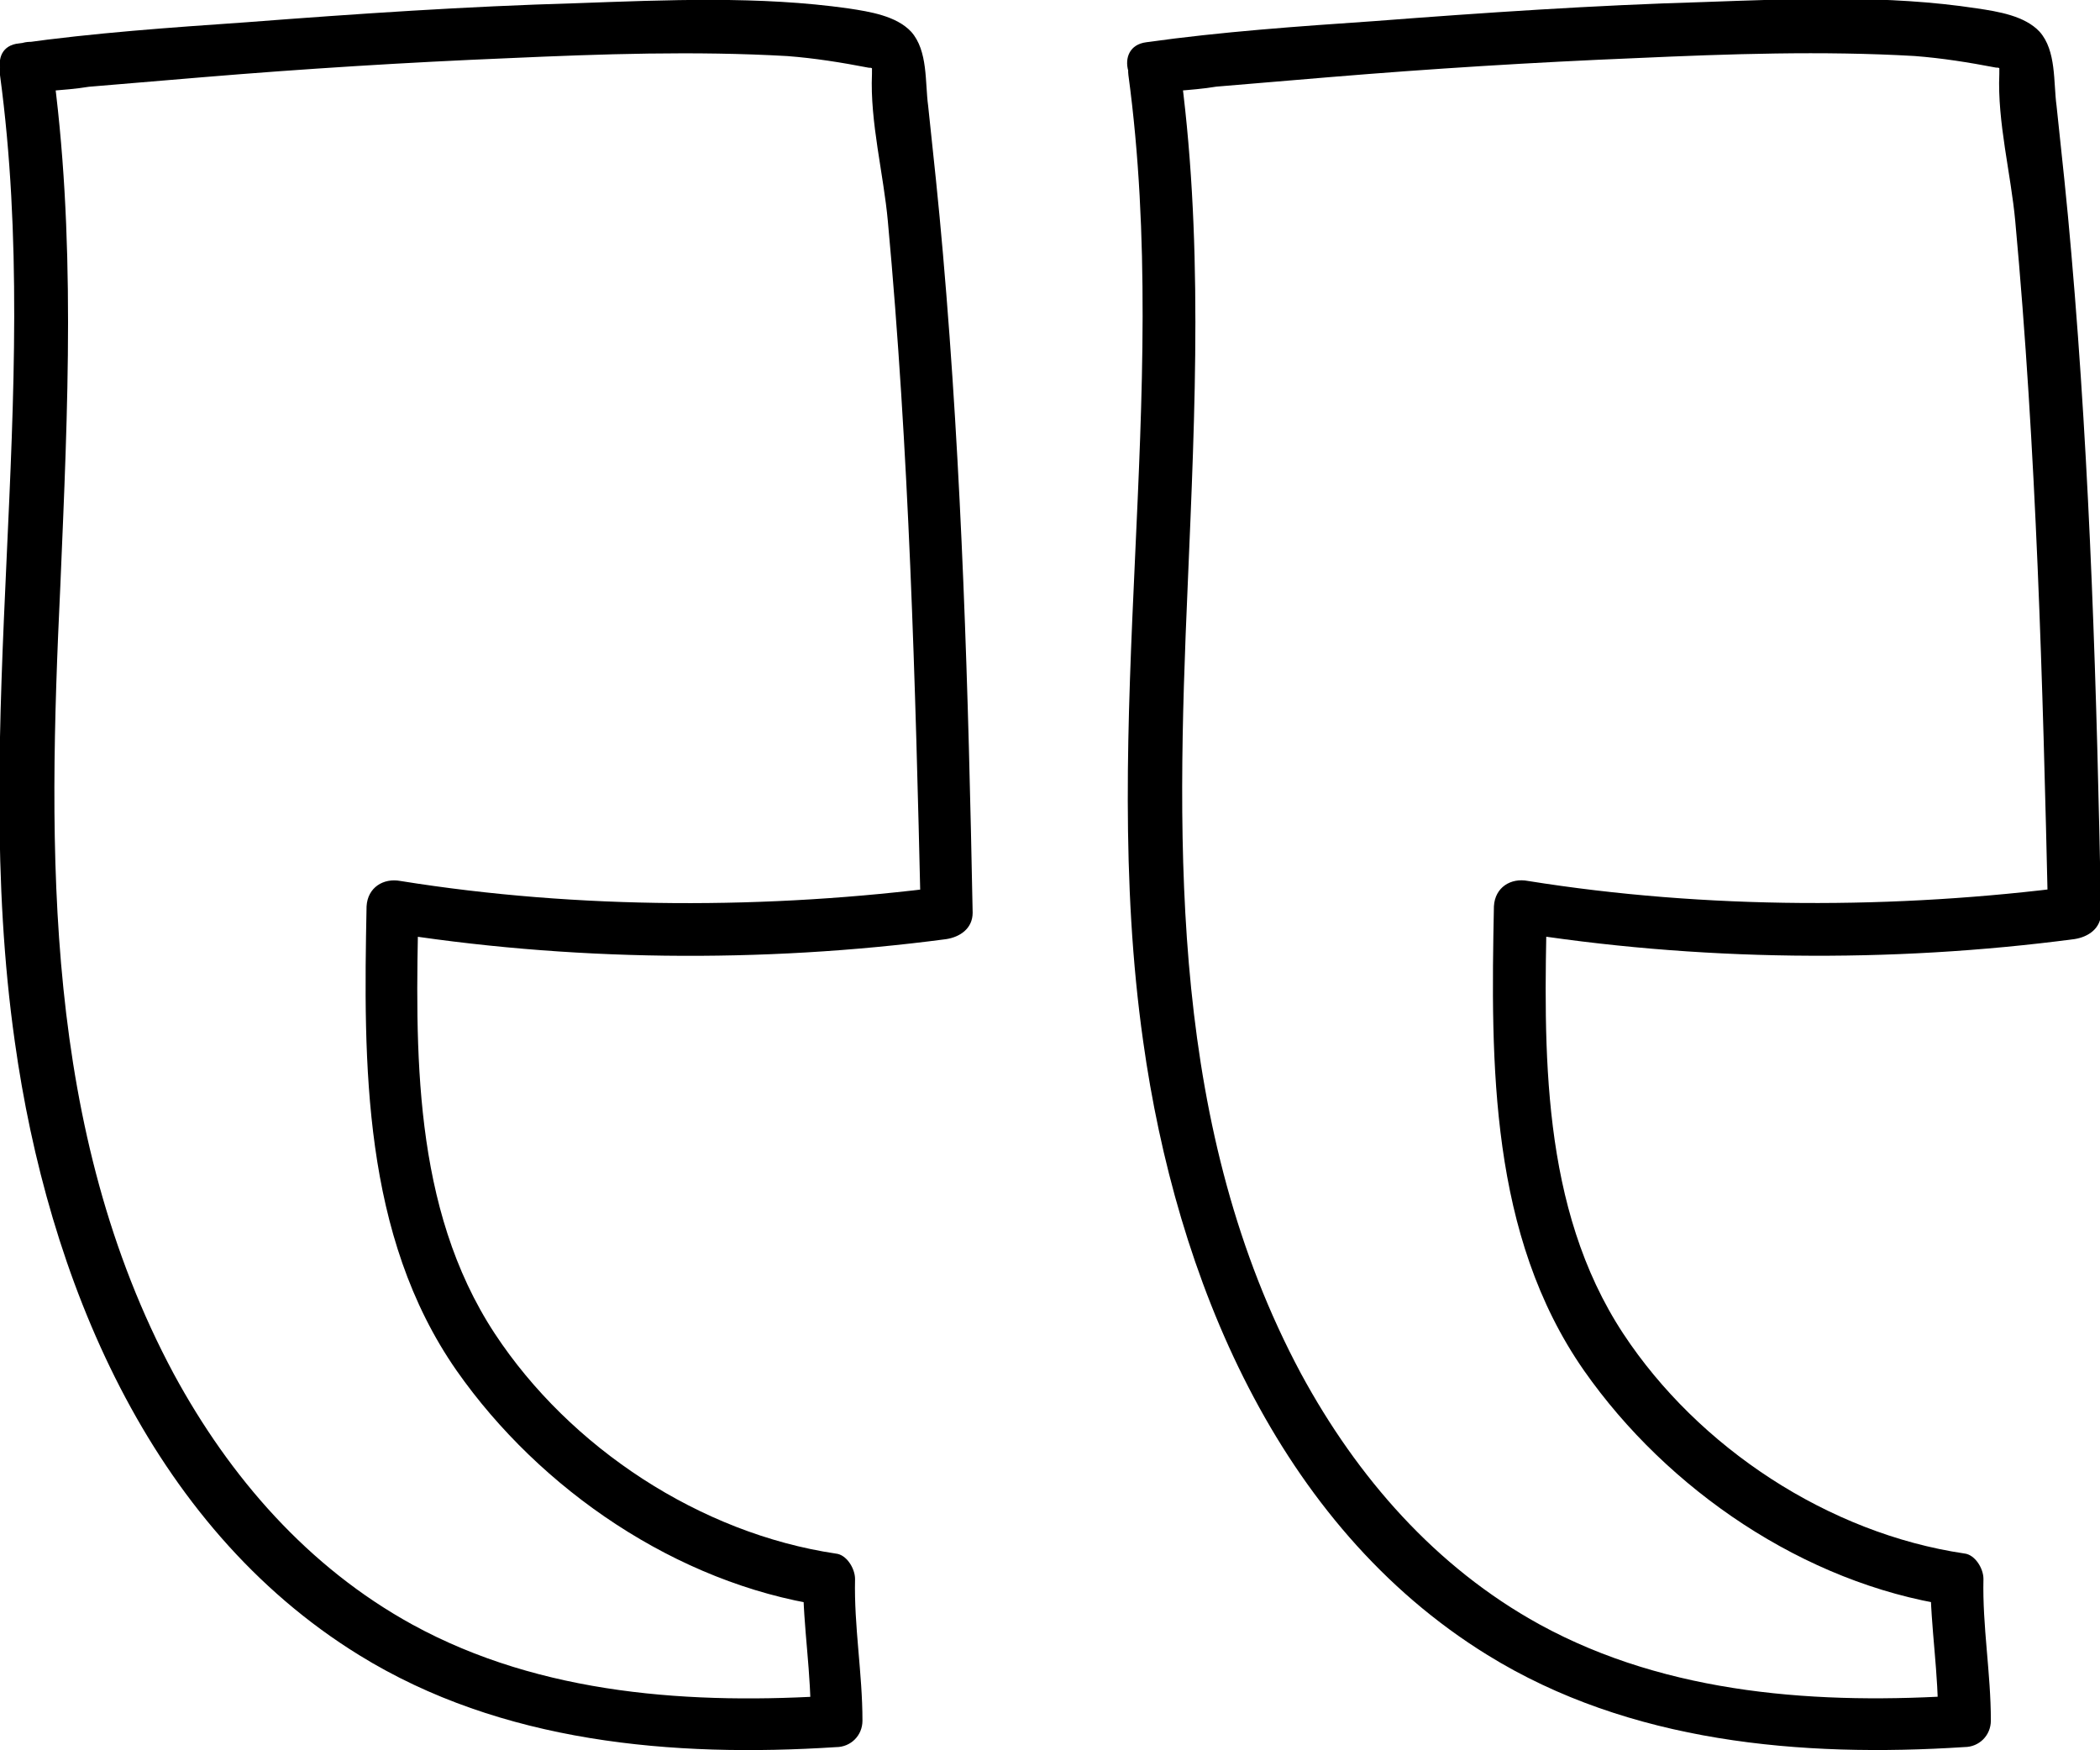
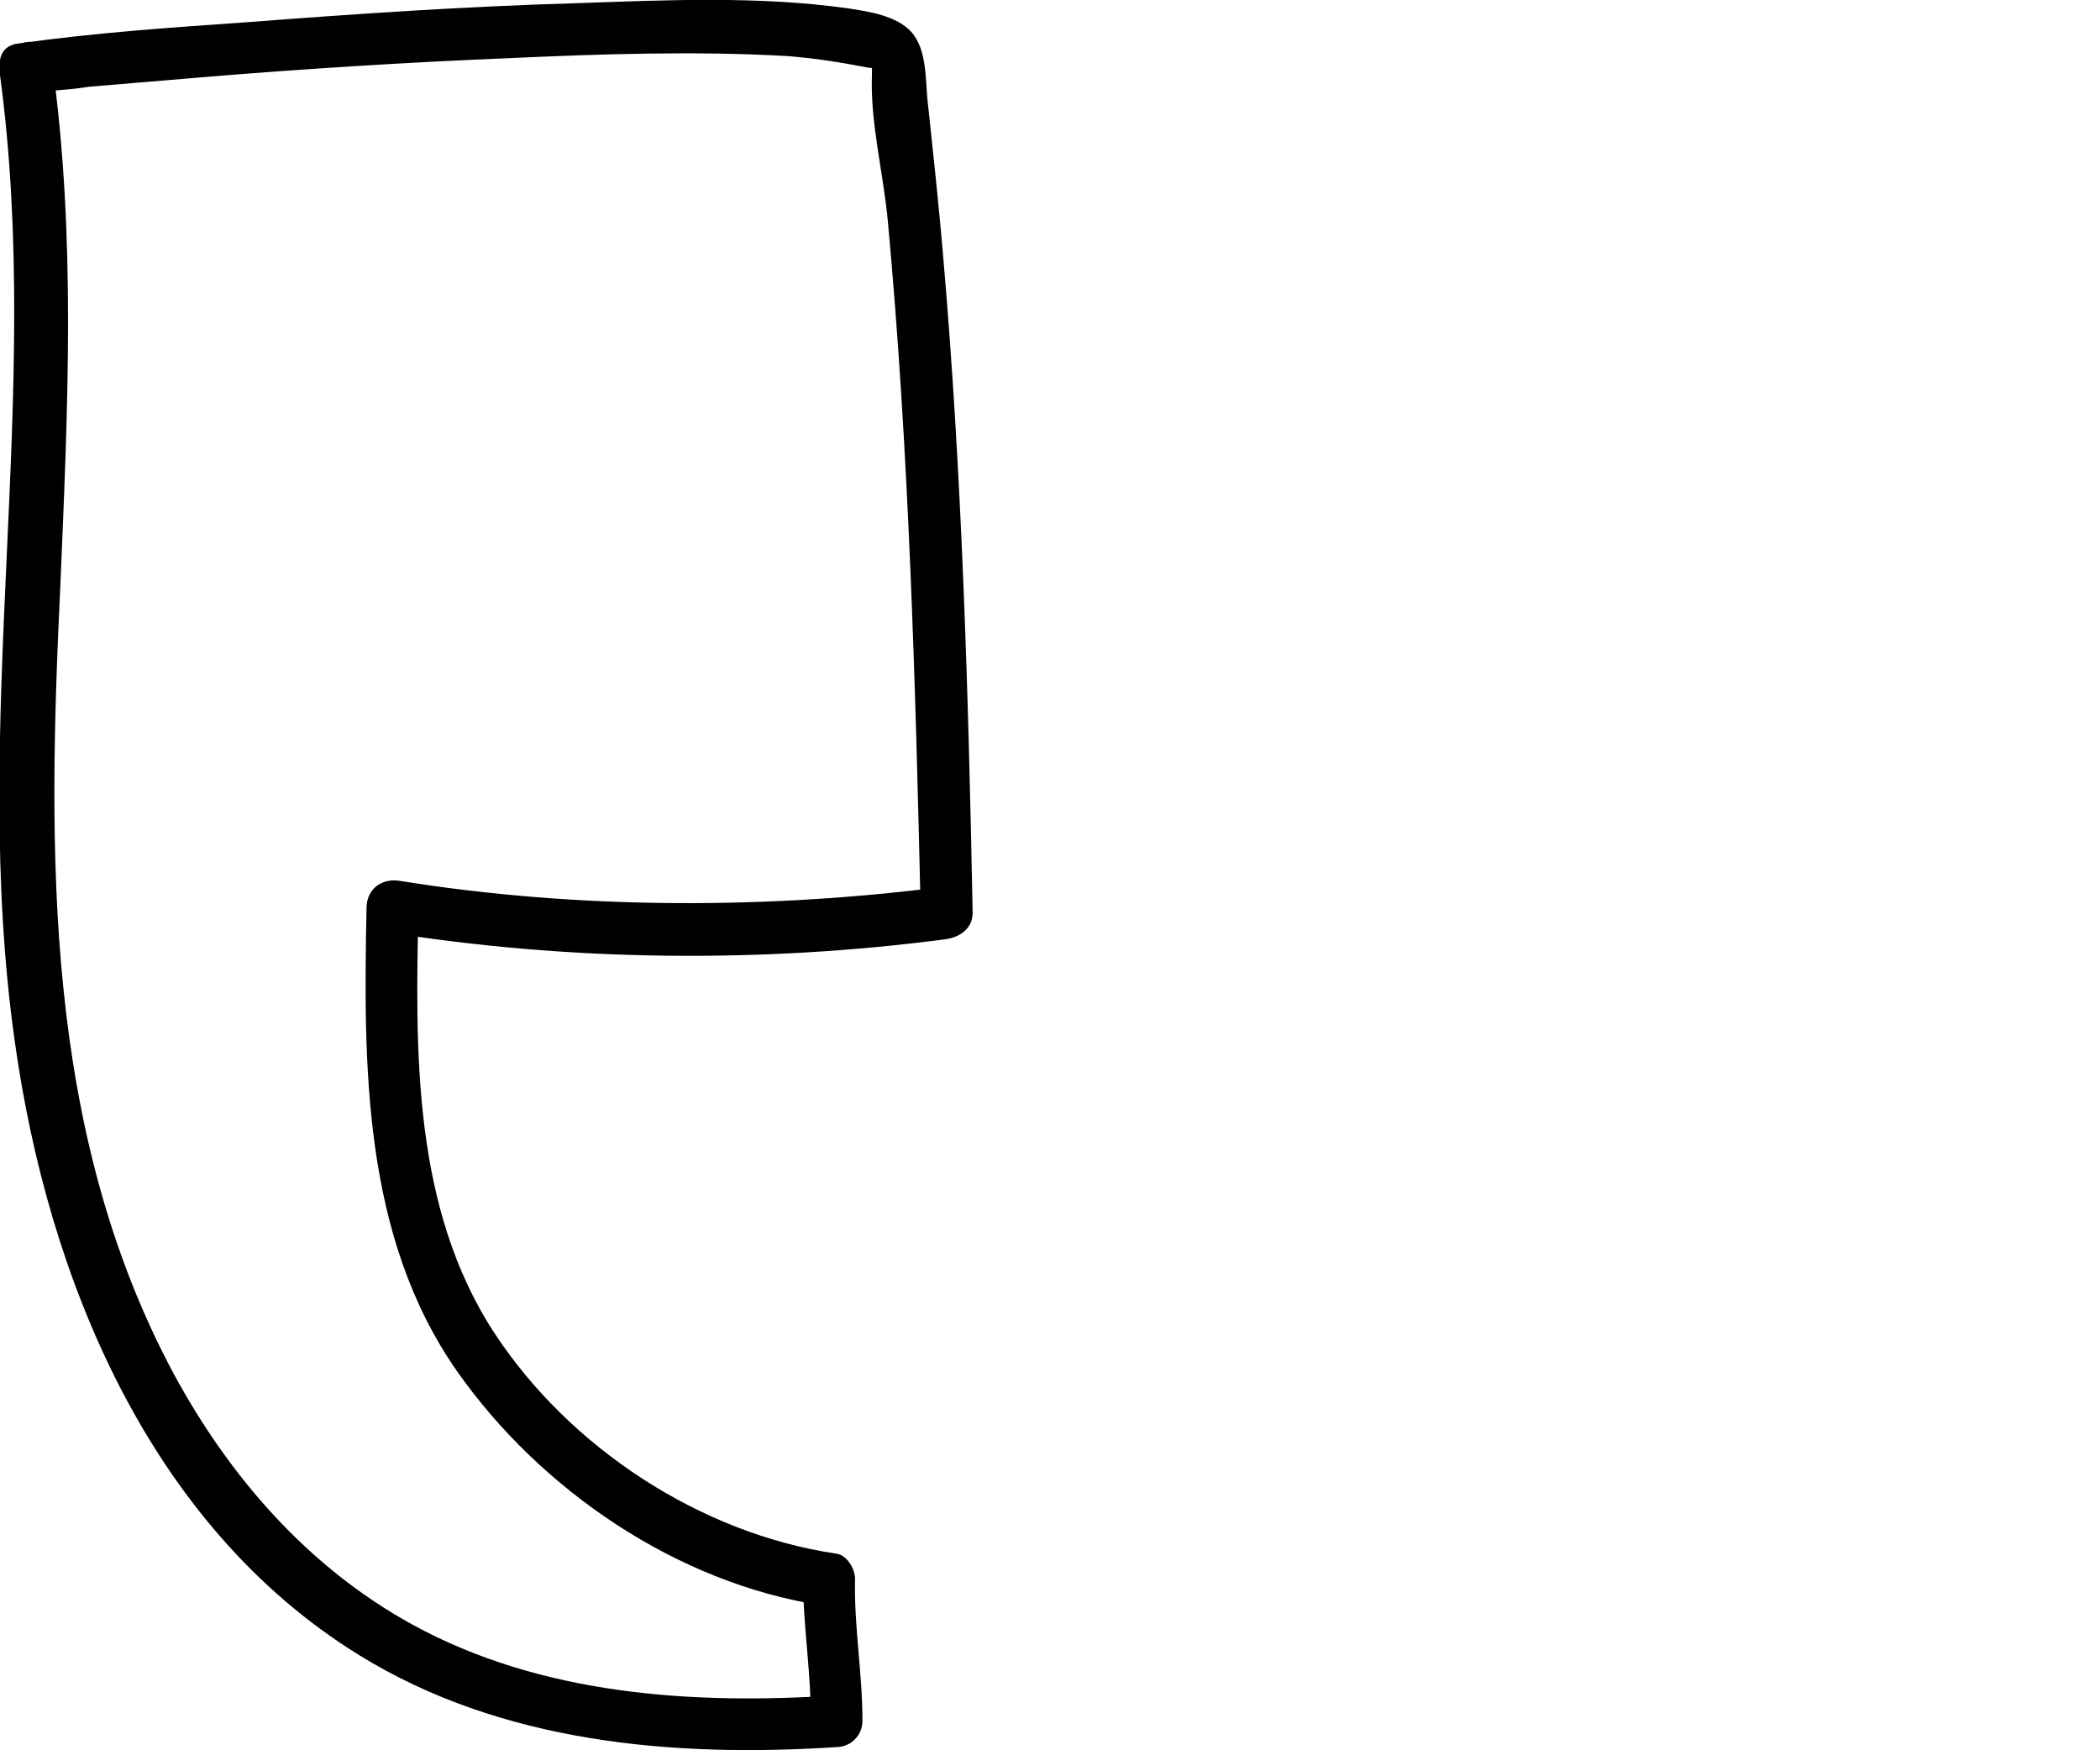
<svg xmlns="http://www.w3.org/2000/svg" fill="none" viewBox="0 0 36 30" height="30" width="36">
  <g clip-path="url(#clip0_857_55654)">
    <path fill="black" d="M-0 1.287C0.744 6.798 -0.527 12.363 0.254 17.855C0.817 21.88 2.542 26.139 6.157 28.369C8.591 29.873 11.533 30.127 14.331 29.946C14.585 29.946 14.785 29.747 14.785 29.493C14.785 28.677 14.639 27.88 14.658 27.064C14.658 26.883 14.512 26.647 14.331 26.629C12.006 26.284 9.771 24.816 8.482 22.858C7.065 20.701 7.12 18 7.174 15.535L6.593 15.97C9.735 16.478 13.059 16.514 16.22 16.097C16.456 16.061 16.674 15.916 16.674 15.644C16.601 11.873 16.492 8.103 16.165 4.351C16.092 3.499 16.002 2.665 15.911 1.813C15.856 1.414 15.911 0.871 15.62 0.544C15.366 0.272 14.912 0.2 14.549 0.145C13.023 -0.072 11.424 0 9.88 0.055C7.991 0.109 6.121 0.236 4.232 0.381C2.924 0.472 1.616 0.562 0.326 0.744C-0.255 0.798 -0 1.686 0.563 1.596C0.417 1.614 0.762 1.577 0.853 1.559C1.071 1.541 1.307 1.523 1.525 1.487C2.179 1.432 2.815 1.378 3.469 1.324C5.212 1.179 6.956 1.07 8.718 0.997C10.316 0.925 11.915 0.871 13.495 0.961C13.967 0.997 14.421 1.07 14.894 1.161C14.948 1.161 14.93 1.161 14.984 1.197C14.948 1.179 14.948 0.943 14.948 1.269C14.912 2.085 15.148 2.991 15.22 3.789C15.584 7.722 15.693 11.692 15.784 15.644L16.238 15.191C13.186 15.59 9.917 15.59 6.865 15.1C6.575 15.046 6.302 15.209 6.284 15.535C6.23 18.236 6.211 21.173 7.828 23.493C9.263 25.541 11.606 27.136 14.094 27.517L13.767 27.082C13.767 27.898 13.913 28.695 13.895 29.511L14.349 29.058C11.878 29.221 9.281 29.058 7.065 27.843C5.285 26.864 3.941 25.324 2.978 23.547C0.744 19.378 0.817 14.611 1.035 10.025C1.162 7.016 1.307 4.025 0.89 1.052C0.817 0.472 -0.073 0.707 -0 1.287Z" />
-     <path fill="black" d="M19.344 1.286C20.088 6.797 18.817 12.362 19.598 17.854C20.161 21.878 21.887 26.138 25.501 28.368C27.935 29.872 30.877 30.126 33.675 29.945C33.929 29.945 34.129 29.745 34.129 29.491C34.129 28.676 33.983 27.878 34.002 27.062C34.002 26.881 33.856 26.646 33.675 26.627C31.35 26.283 29.116 24.815 27.826 22.857C26.409 20.7 26.464 17.999 26.518 15.534L25.937 15.969C29.079 16.476 32.403 16.513 35.564 16.096C35.8 16.059 36.018 15.914 36.018 15.643C35.945 11.872 35.836 8.102 35.509 4.349C35.437 3.498 35.346 2.664 35.255 1.812C35.2 1.413 35.255 0.869 34.964 0.543C34.71 0.271 34.256 0.198 33.893 0.144C32.349 -0.092 30.75 -0.019 29.206 0.035C27.317 0.09 25.447 0.217 23.558 0.362C22.25 0.452 20.942 0.543 19.652 0.724C19.071 0.797 19.326 1.667 19.889 1.594C19.743 1.612 20.088 1.576 20.179 1.558C20.397 1.54 20.633 1.522 20.851 1.485C21.505 1.431 22.141 1.377 22.795 1.322C24.538 1.177 26.282 1.069 28.044 0.996C29.642 0.924 31.241 0.869 32.821 0.96C33.293 0.996 33.747 1.069 34.219 1.159C34.274 1.159 34.256 1.159 34.31 1.195C34.274 1.177 34.274 0.942 34.274 1.268C34.238 2.084 34.474 2.99 34.547 3.788C34.91 7.721 35.019 11.691 35.109 15.643L35.564 15.189C32.512 15.588 29.243 15.588 26.191 15.099C25.901 15.044 25.628 15.207 25.61 15.534C25.555 18.235 25.537 21.171 27.154 23.491C28.589 25.54 30.932 27.135 33.42 27.516L33.093 27.081C33.093 27.896 33.239 28.694 33.221 29.51L33.675 29.056C31.204 29.22 28.607 29.056 26.391 27.842C24.611 26.863 23.267 25.322 22.304 23.546C20.07 19.377 20.161 14.609 20.361 10.023C20.488 7.014 20.633 4.023 20.215 1.05C20.143 0.47 19.271 0.724 19.344 1.286Z" />
  </g>
  <defs>
    <clipPath id="clip0_857_55654">
      <rect fill="white" height="30" width="36" />
    </clipPath>
  </defs>
</svg>